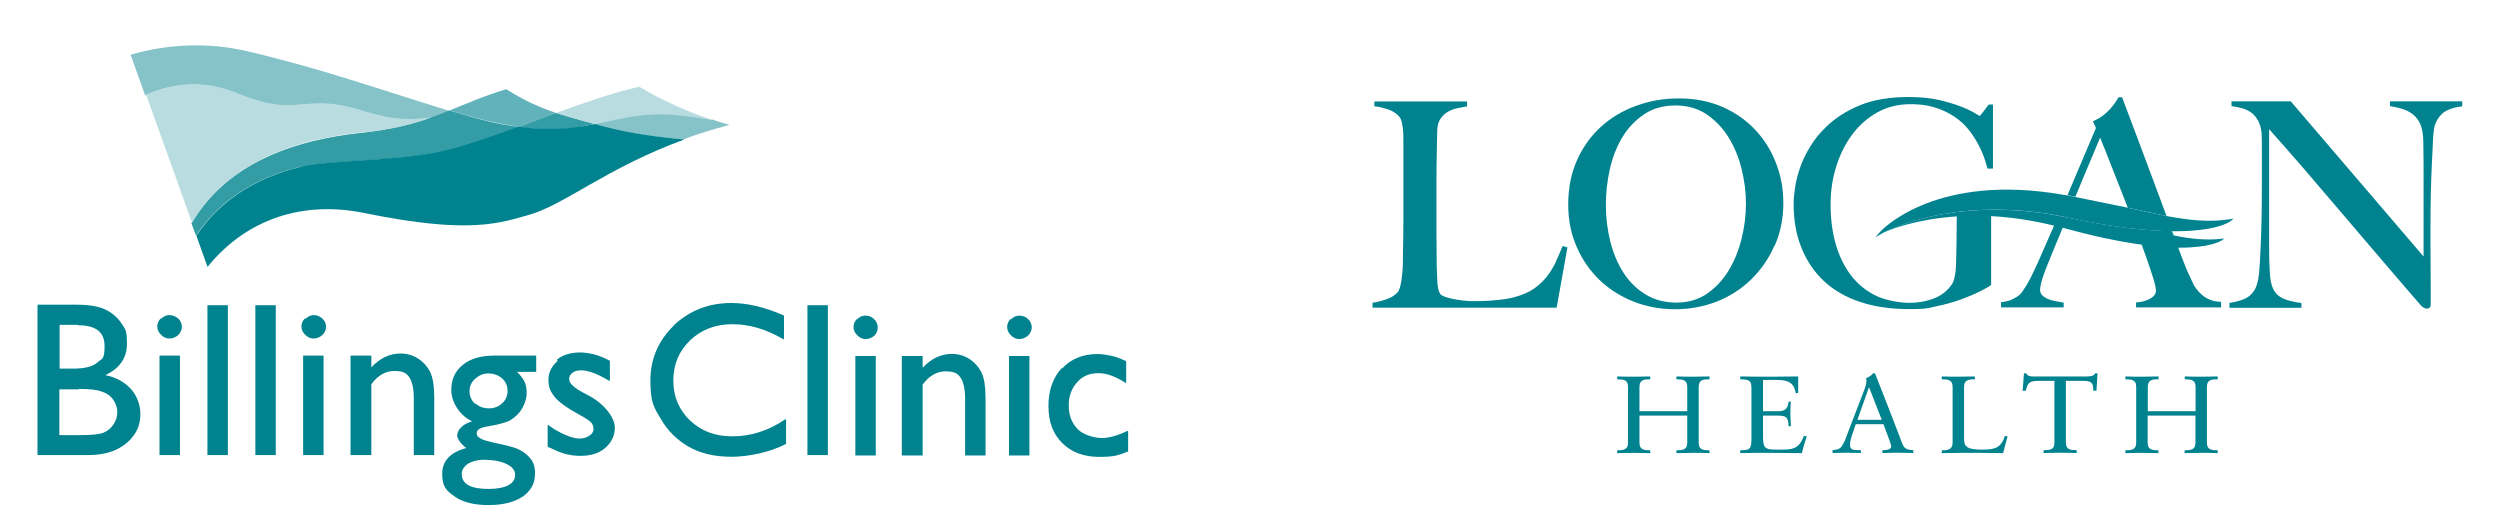
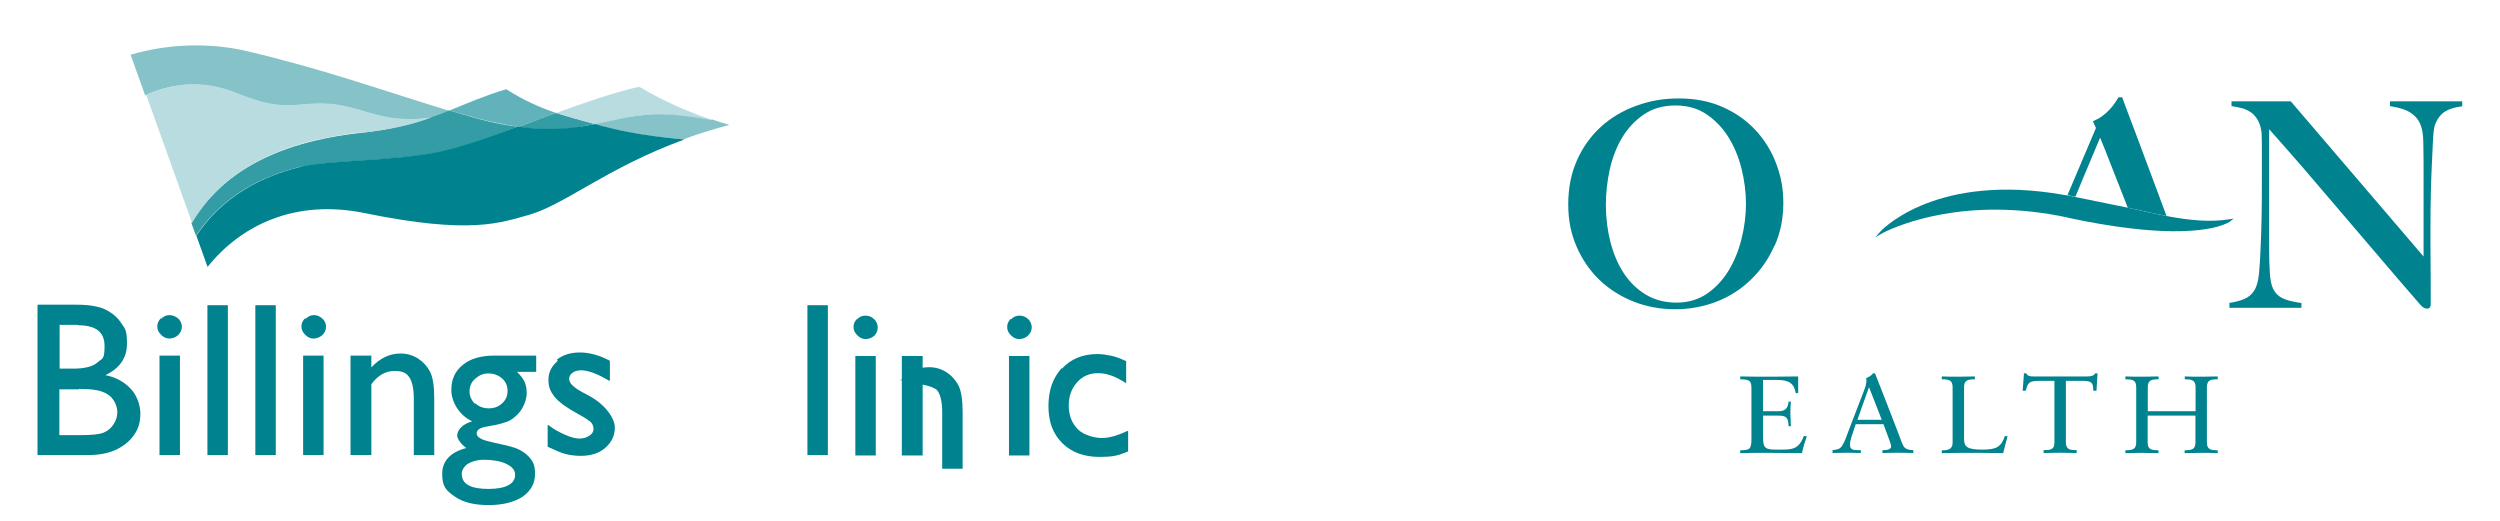
<svg xmlns="http://www.w3.org/2000/svg" id="Layer_1" version="1.1" viewBox="0 0 1920 400">
  <defs>
    <style>
      .st0 {
        fill: #339ca5;
      }

      .st1 {
        fill: #85c3c9;
      }

      .st2 {
        fill: #00838f;
      }

      .st3 {
        fill: #61b2ba;
      }

      .st4 {
        fill: #b8dce0;
      }
    </style>
  </defs>
  <g>
    <path class="st2" d="M1375.5,344.8c-1.4.3-3.2.5-6.6.5h-5.2c-9,0-9.7-1.9-9.7-11v-15.1h11.4c6.2,0,8.1,1.1,8.2,8.1h1.8c0-2.5-.4-7-.4-9.3,0-4.1.2-7.6.4-9.5h-1.8c-.3,5.1-2.9,7.3-7.4,7.3h-12.2v-24h11c8.7,0,12.9,2.5,14.2,10.3l1.8-.4v-12.6c-4.5,0-13.4.2-20.1.2s-18.7,0-24.4-.2v2.2c7.4.2,8.6,1,8.6,7.3v38.3c0,8-1.2,8.9-8.6,8.9v2.2c7.2-.2,14.2-.2,21.4-.2s17.3.2,26,.2c1-4.8,2.3-8.6,3.7-12.9l-2.2-.3c-2.7,7.1-5.8,9.1-9.9,10" />
    <path class="st2" d="M1459.1,335.8c-6-15.9-12.9-33.2-19.1-49.1h-1.5c-1.4,1.9-3,2.7-5.3,3.7,0,.3.2.7.2,1.7,0,2.8-.6,4.6-2.2,8.8l-11.3,29.4c-1.5,3.9-2.6,7.3-3.7,9.4-2.3,4.6-3.1,5.4-8.8,6v2.2c3.6,0,7.4-.2,11-.2s7.1.2,10.7.2v-2.2h-2.2c-3.4,0-6.1-.2-6.1-4s1.4-7,4.4-15.9h21.3c4.2,11.5,5.9,15.3,5.9,17.1s-2.3,2.8-5.3,2.8h-1.4v2.2c3.7,0,9.3-.2,11.3-.2,5.4,0,8.8.2,12.4.2v-2.2c-3.5,0-5.6-.8-7-2.3-.8-.9-2.4-4.8-3.4-7.7M1426.5,322.4l8.8-24.8h.2l9.7,24.8h-18.7Z" />
    <path class="st2" d="M1522.6,345.3c-12.1,0-14.2-2.2-14.2-8.5v-39.3c0-5.1,2.3-6.2,8.3-6.2v-2.2c-4.4,0-8.6.2-12.9.2s-8.4,0-12.5-.2v2.2c5.8,0,8.3.9,8.3,6v42.5c0,3.8-1.6,6.3-8.3,6v2.2c5.2,0,10.3-.2,15.4-.2,10.6,0,21.1,0,31.7.2l3.4-12.9-2-.3c-2.9,8.4-6.5,10.5-17.1,10.5" />
    <path class="st2" d="M1603.3,289.1h-41.7c-1.7,0-4.5,0-5.4-2.4h-1.8l-1,13.4h2.4c1.5-6.1,2.5-7.6,10.2-7.6h11.8v47.4c0,6.2-4.4,5.7-8.3,5.8v2.2c4.1,0,8.1-.2,12.2-.2s8.9.2,13.2.2v-2.2c-4.6,0-8.3-.2-8.3-5.9v-47.3h13.7c7.9,0,7,3.6,7.4,7.6h2.4l.8-13.4h-1.9c-.4,1.7-3,2.4-5.6,2.4" />
    <path class="st2" d="M1677.9,289.1v2.2c4.7,0,8.3.3,8.3,5.9v18.6h-36.7v-18.4c0-5.7,3.1-6.1,8.3-6.1v-2.2c-4.1,0-8.2.2-12.3.2s-8.8,0-13.2-.2v2.2c4.2.2,8.3-.2,8.3,5.9v42.5c0,5.2-2.5,6.1-8.3,6.1v2.2c4,0,8.1-.2,12.2-.2s8.8.2,13.2.2v-2.2c-6,0-8.3-.9-8.3-6.2v-20.4h36.7v20.7c0,5.3-3,5.9-8.3,5.9v2.2c4.2,0,8.3-.2,12.6-.2s8.5,0,12.8.2v-2.2c-5,0-8.3-.4-8.3-5.9v-42.6c0-5.6,3.2-6,8.3-6v-2.2c-4.1,0-8.3.2-12.4.2s-8.6,0-13-.2" />
-     <path class="st2" d="M1287.5,289.1v2.2c4.7,0,8.3.3,8.3,5.9v18.6h-36.7v-18.4c0-5.7,3.1-6.1,8.3-6.1v-2.2c-4.1,0-8.2.2-12.2.2s-8.8,0-13.2-.2v2.2c4.2.2,8.3-.2,8.3,5.9v42.5c0,5.2-2.4,6.1-8.3,6.1v2.2c4,0,8.1-.2,12.2-.2s8.8.2,13.2.2v-2.2c-6,0-8.3-.9-8.3-6.2v-20.4h36.7v20.7c0,5.3-3,5.9-8.3,5.9v2.2c4.2,0,8.3-.2,12.6-.2s8.5,0,12.8.2v-2.2c-5,0-8.3-.4-8.3-5.9v-42.6c0-5.6,3.2-6,8.3-6v-2.2c-4.1,0-8.3.2-12.4.2s-8.6,0-13-.2" />
-     <path class="st2" d="M1199.8,189.6c-1.7,4.3-3.6,8.5-5.4,12.5-1.9,3.9-4.2,7.6-6.9,10.9-2.7,3.3-6,6.3-9.7,8.9-3.8,2.5-8.5,4.6-14.3,6.2-2.4.7-5.2,1.3-8.4,1.7-3.2.4-6.3.8-9.3,1-3.1.2-5.9.4-8.3.4-2.5,0-4.4.1-5.5.1-2.9,0-5.8-.2-8.6-.5-2.8-.3-5.5-.8-8-1.3-2.4-.5-4.5-1.1-6.2-1.8-2-.8-2.8-1.5-3.1-1.9-1.2-1.9-1.9-4.9-2.2-8.9-.2-4.3-.4-8.7-.5-13.2,0-4.9,0-9.4-.1-13.4,0-4-.1-7.9-.1-11.6v-39.7c0-4.4,0-8.6.1-12.6l.2-12.4c0-4.2.2-8.8.3-13.9.1-3.7,1-6.8,2.6-9,1.6-2.3,3.5-4.1,5.7-5.3,2.2-1.3,4.7-2.2,7.2-2.7,2.7-.6,4.9-1,6.7-1.3h.7v-3.9h-71.2v3.8h.8c3.7.5,7.2,1.4,10.6,2.6,3.3,1.3,5.9,3.1,7.8,5.4.8.9,1.4,2.2,1.8,3.8.4,1.7.7,3.7,1,5.9.2,2.2.3,4.6.3,7.2v62.5c0,4.4,0,8.6-.1,12.7l-.2,11.4c0,3.5-.1,6.3-.1,8.3s-.1,4.6-.3,7c-.2,2.4-.5,4.7-.8,6.8-.3,2.1-.7,4-1.2,5.6-.5,1.6-1,2.7-1.7,3.5-1.9,2.2-4.6,4-8,5.2-3.5,1.3-7.1,2.2-10.6,2.8h-.7v3.9h141.4l8.3-46.3-3.7-1.1-.3.7Z" />
    <path class="st2" d="M1363,188.6c4.4-9.9,6.6-20.9,6.6-32.6s-1.9-20.7-5.5-30.4c-3.6-9.6-9-18.3-15.9-25.7-6.9-7.4-15.4-13.4-25.2-17.7-9.9-4.4-21.2-6.6-33.6-6.6s-22.4,1.9-32.7,5.6c-10.3,3.7-19.4,9.1-27.1,16.1-7.7,7-13.9,15.5-18.4,25.6-4.5,10-6.8,21.5-6.8,34s2.2,22.8,6.5,32.7c4.3,9.9,10.3,18.5,17.7,25.6,7.5,7.1,16.3,12.6,26.2,16.5,9.9,3.9,20.6,5.8,31.7,5.8s22-2,32-5.9c10-3.9,18.9-9.7,26.4-17,7.5-7.3,13.6-16.1,17.9-26M1337.5,183.4h0c-2.2,9-5.6,17.3-10,24.5-4.4,7.2-10,13.2-16.6,17.7-6.6,4.5-14.4,6.8-23.4,6.8s-16.9-2.1-23.6-6.2c-6.8-4.1-12.5-9.7-16.9-16.5-4.5-6.9-7.9-14.9-10.2-23.9-2.3-9-3.5-18.6-3.5-28.3s1.1-18.7,3.1-27.8c2.1-9.1,5.3-17.3,9.7-24.5,4.3-7.1,10-13,16.7-17.5,6.7-4.5,14.8-6.7,24-6.7s17.1,2.3,23.7,6.7c6.7,4.5,12.4,10.4,16.9,17.6,4.5,7.2,7.9,15.4,10.1,24.3,2.2,8.9,3.4,17.8,3.4,26.6s-1.1,18.2-3.4,27.2" />
    <path class="st2" d="M1593.8,151.3l1.7-4c2.9-7.2,5.7-13.8,8.2-19.7,2.5-5.8,4.5-10.7,6.2-14.8,1.2-3,2.2-5.3,3-7.1,1.2,2.9,2.5,6.4,4.2,10.4,2,5,4.1,10.5,6.5,16.6,2.4,6,4.9,12.3,7.4,18.8.8,2,1.9,4.9,3.1,8,.6.1,1.3.3,1.9.4,9.9,2.2,19.2,4.3,27.9,6-3-8.1-6.1-16.4-9.3-25-3.7-10-7.6-20.4-11.7-31.3-4.1-10.8-8.4-22.3-12.9-34.3l-.2-.6h-2.8l-.2.4c-.6,1-1.4,2.3-2.5,3.9-1,1.5-2.3,3.1-3.9,4.9-1.5,1.7-3.4,3.3-5.4,4.9-2.1,1.6-4.4,2.9-6.9,4l-.8.3,2.4,5.2c-3.4,8-7.1,16.7-11,25.9-3.7,8.8-7.3,17.4-10.9,25.7.6,0,1.1.2,1.6.3l4.5.9Z" />
-     <path class="st2" d="M1705.6,185.1l2.8-1.9-3.4.3c-10.4,1-21.8.2-35.6-2.7-.4-1.1-.8-2.2-1.3-3.3-18.7-.2-44.6-2.8-80.1-10.4-78.3-16.7-130.4,5.9-141.4,11.4,5.8-2.5,25.7-10.3,56.2-12.3,0,9-.3,37.6-.9,41.9-.6,4.6-1.4,7.9-2.5,9.7-3.4,5.2-8,9-13.9,11.3-5.9,2.3-12.4,3.5-19.2,3.5s-18.1-1.8-25.6-5.5c-7.4-3.6-13.8-8.8-18.9-15.3-5.1-6.6-9.1-14.6-11.8-23.8-2.7-9.2-4.1-19.6-4.1-30.8s1.5-20,4.3-29.3c2.9-9.2,7-17.5,12.3-24.6,5.3-7.1,11.8-12.8,19.3-17,7.5-4.2,16.1-6.3,25.5-6.3s16.9,1.5,24.1,4.5c7.1,3,13,7,17.6,11.8,3.6,3.7,7,8.5,10.1,14.2,3.1,5.7,5.5,11.9,7.1,18.3l.2.7h4.2v-49.2h-3.2l-.3.3c-1.9,2.5-3.5,4.6-4.8,6.3-1.1,1.4-1.6,2-1.8,2.2-.4-.2-1.3-.7-3.6-2.1-2.5-1.5-6.1-3.3-10.7-5.1-4.6-1.8-10.3-3.5-17-5.1-6.7-1.5-14.5-2.3-23.3-2.3-14.6,0-27.2,2.1-37.4,6.3-10.2,4.2-19,9.8-26,16.6-5,4.8-9.2,10-12.4,15.4-3.3,5.4-5.9,10.8-7.7,16.1-1.8,5.3-3.1,10.3-3.8,15.1-.7,4.7-1.1,9-1.1,12.7,0,12.4,2,23.8,6.1,33.8,4,10,9.9,18.6,17.4,25.6,7.5,6.9,16.9,12.3,27.9,15.9,10.9,3.6,23.5,5.4,37.3,5.4s14.1-.7,21.1-2.2c7-1.4,13.4-3.3,19.2-5.4,5.7-2.1,10.7-4.2,14.7-6.3,4.1-2.1,6.6-3.5,7.7-4.5l.3-.3v-32.2c0-2,0-12.2,0-20.5,15.8.8,32,3.3,48.3,7.3l-2.5,5.7c-3.9,9-7.2,16.6-10.2,23.3-3.3,7.3-6.1,12.9-8.4,16.7-2.3,3.7-3.9,6.1-5,7.1-.2.2-.9,1-4.4,3-2.6,1.5-5.7,2.5-9.4,2.9h-.8v4.1h48.1v-3.8h-.7c-1.9-.4-3.9-.7-6-1.1-2-.3-3.9-.9-5.7-1.7-1.7-.8-3.1-1.7-4.2-2.9-1-1.1-1.5-2.4-1.5-4.1,0-3.1,1.5-8.5,4.5-16.2,2-5.1,4.1-10.1,6.1-15.1.8-2,2-5,3.4-8.2,1.1-2.7,2.3-5.5,3.4-8.1l.6.2c22.2,6.1,42.3,10.4,60,12.8l1.4,3.8c1.9,5.2,3.6,10,5,14.3,1.5,4.4,2.6,7.9,3.4,10.8.8,2.9,1.2,5,1.2,6.2,0,1.8-.6,3.2-1.8,4.4-1.3,1.2-2.8,2.2-4.5,2.9-1.8.7-3.5,1.2-5.1,1.5-2.2.4-2.8.4-3,.4h-.9v3.9h65.3v-4.3h-.8c-3.2-.2-6-.8-8.4-1.9-2.4-1.1-4.4-2.4-6-3.9-1.6-1.5-2.9-2.9-3.9-4.3-1-1.4-1.6-2.4-1.9-2.9-1.7-3.8-3.3-7.2-4.7-10.1-1.1-2.3-4.4-11-5.5-13.9h0l-1.7-4.6c24.3.2,32.3-5,32.6-5.2" />
    <path class="st2" d="M1835.5,77.8v3.8h.7c6.8,1.1,12.1,2.8,15.6,5.3,3.5,2.4,6,5.6,7.4,9.5,1.1,2.9,1.8,7.1,1.9,12.2.1,5.3.2,10.9.2,16.6v71.8l-102-119.2h-45.5v3.8h.8c2.3.4,4.7.8,7.2,1.5,2.4.6,4.7,1.7,6.8,3.1,2.1,1.4,3.9,3.5,5.4,6.1,1.5,2.6,2.5,5.9,2.9,9.9.2,4.3.2,7.8.2,10.7v26.6c0,9.5,0,18.7-.2,27.3-.2,8.8-.4,16-.7,22.1-.3,8.1-.7,15.3-1.3,21.3-.6,5.8-1.8,10.2-3.8,13.1-1.9,3-4.6,5.2-7.9,6.5-3.4,1.3-6.8,2.2-10.2,2.7h-.8v3.9h55.3v-3.8h-.8c-5.8-.8-10.5-2-13.8-3.6-3.2-1.6-5.6-4-7.1-7.1-1.4-2.8-2.3-7.2-2.6-13-.4-5.8-.5-12.5-.5-20v-89.7c9.3,10.5,18.3,20.7,26.6,30.3,8.9,10.3,17.9,20.9,27.1,31.7,9.2,10.8,18.9,22.2,29.1,34.1,10.1,11.9,21.5,25.1,33.8,39.3,1.6,1.6,3.1,2.4,4.5,2.4s1.7-.3,2.2-.8c.5-.5.8-1.2.8-2v-14.2c0-5.2,0-10.5-.1-15.8,0-5.3-.1-10.5-.1-15.6v-13.9c0-9.6.1-18.8.3-27.3.2-8.4.5-15.8.8-22.1.3-6.7.6-13,.9-18.8.3-5.7.9-9.7,1.9-11.8,1.7-4,4.1-7,7.2-9,3.2-2,7.4-3.3,12.6-4h.7v-3.9h-55.7Z" />
    <path class="st2" d="M1588.1,167.2c35.5,7.6,61.4,10.2,80.1,10.4,33.7.3,44-7.1,44.6-7.6l2.7-2.1-3.3.5c-15.2,2.4-30.7.8-48.3-2.5-8.8-1.7-18-3.7-27.9-6-.6-.1-1.3-.3-1.9-.4l-40.2-8.2-4.5-.9-1.6-.3c-3.9-.6-7.8-1.3-11.9-1.9-93.4-13.4-132.1,29.8-132.4,30.3l-1.2,1.4-1.4,1.6-.7.8,4.4-2.6c0,0,.8-.5,2.2-1.2,11-5.5,63.1-28.2,141.4-11.4" />
  </g>
  <g id="layer1">
    <g id="g20240">
      <path id="path11170" class="st2" d="M60.7,298.7c8,0,14.1.6,17.9,2.2,3.8,1.3,6.7,3.5,8.6,6.4s2.9,6.1,2.9,9.3-1,6.4-2.9,9.3-4.5,5.1-7.7,6.4c-3.2,1.3-9.3,1.9-18.2,1.9h-15.7v-35.2h15v-.3ZM59.8,249.8c13.8,0,20.5,5.1,20.5,16s-1.9,9.3-5.4,12.5c-3.5,3.2-9.9,4.8-18.5,4.8h-10.6v-33.6h13.8l.3.3ZM29.1,234.4h-.3v115.1h39c8.6,0,16.3-1.6,22.1-4.5,5.8-2.9,10.2-6.7,13.4-11.5,3.2-4.5,4.5-9.9,4.5-16s-2.6-14.1-7.7-19.2c-4.8-5.1-11.2-8.6-19.2-10.2,10.9-5.1,16.6-13.1,16.6-24s-1.3-11.2-4.2-15.7c-2.9-4.5-7-8-12.2-10.6-5.4-2.6-12.8-3.8-22.4-3.8h-29.7v.3Z" />
      <path id="path11174" class="st2" d="M137.8,273.1h-15.3v76.4h15.7v-76.4h-.3ZM123.7,244.3c-1.9,1.9-2.9,3.8-2.9,6.4s1,4.5,2.9,6.4,3.8,2.9,6.4,2.9,4.8-1,6.7-2.6c1.9-1.9,2.9-4.2,2.9-6.4s-1-4.8-2.9-6.4c-1.9-1.6-4.2-2.6-6.7-2.6s-4.5,1-6.4,2.9" />
      <path id="path11178" class="st2" d="M174.6,234.4h-15.3v115.1h15.7v-115.1h-.3Z" />
      <path id="path11182" class="st2" d="M211.4,234.4h-15.3v115.1h15.7v-115.1h-.3Z" />
      <path id="path11186" class="st2" d="M248.1,273.1h-15.3v76.4h15.7v-76.4h-.3ZM234.4,244.3h0c-1.9,1.9-2.9,3.8-2.9,6.4s1,4.5,2.9,6.4,3.8,2.9,6.4,2.9,4.8-1,6.7-2.6c1.9-1.9,2.9-3.8,2.9-6.4s-1-4.8-2.9-6.4c-1.9-1.6-3.8-2.6-6.4-2.6s-4.5,1-6.4,2.9" />
      <path id="path11190" class="st2" d="M285.2,282.1v-9h-16v76.4h16v-54.4c4.8-6.7,10.9-10.2,17.6-10.2s9.3,1.6,11.5,4.8,3.5,8.6,3.5,16.3v43.5h15.7v-43.5c0-9.3-1-16-3.2-20.5-2.2-4.2-5.4-7.7-9.3-10.2-4.2-2.6-8.6-3.8-13.4-3.8-8.3,0-15.7,3.5-22.4,10.6" />
      <path id="path11194" class="st2" d="M354.6,364.3c0-3.2,1.6-5.8,4.5-8,3.2-1.9,7.4-3.2,12.2-3.2,7,0,13.1,1,17.6,3.2s6.7,4.8,6.7,8.3-1.6,6.1-5.1,8c-3.5,1.9-8.6,2.9-15.3,2.9-13.8,0-20.5-3.8-20.5-11.2M364.8,310.2h0c-2.6-2.6-4.2-5.8-4.2-9.6s1.3-7,4.2-9.6,6.1-4.2,10.2-4.2,7.7,1.3,10.6,3.8c2.9,2.6,4.2,5.8,4.2,9.6s-1.3,7-4.2,9.6-6.1,3.8-10.2,3.8-7.7-1.3-10.2-3.8M410.9,273.1h-31c-10.2,0-18.5,2.2-24.3,7-6.1,4.8-9,11.2-9,19.5s5.4,18.9,16,24c-3.2,1-6.1,2.2-8,4.2-2.2,1.9-3.5,4.5-3.5,6.7s2.6,6.4,7,9.6c-12.2,3.2-18.5,9.9-18.5,19.8s3.2,13.1,9.9,17.6c6.4,4.5,15.3,6.4,25.9,6.4s19.5-2.2,25.9-6.4c6.4-4.5,9.6-10.2,9.6-17.6s-1.9-10.2-5.4-13.8c-2.2-2.2-4.8-3.8-7.4-5.1s-8.6-2.9-17.9-4.8c-5.4-1.3-9.3-2.2-11.2-3.5-1.9-1-2.9-2.2-2.9-3.8,0-2.9,2.6-4.5,8.3-5.4,8-1.3,14.1-2.9,17.6-4.8,3.5-2.2,6.7-5.1,9-9,2.2-3.8,3.5-8,3.5-11.8s-.6-6.1-1.6-8.6c-1-2.2-2.9-4.8-5.8-7.7h14.7v-12.5h-1Z" />
      <path id="path11198" class="st2" d="M428.2,277.3h0c-4.5,3.8-7,8.6-7,14.4s1.6,9,4.5,12.8,9.3,8.6,18.9,13.8c4.8,2.6,8,4.8,9.3,6.1s1.9,3.2,1.9,5.1-1,3.8-3.2,5.1c-2.2,1.6-4.8,2.2-7.7,2.2s-6.7-1-10.9-2.9c-4.5-1.9-8.6-4.2-12.8-7.4h-.6c0-.3,0,16.6,0,16.6h0c5.4,2.6,9.9,4.5,13.1,5.4,3.5,1,7.7,1.6,12.2,1.6,7.7,0,14.1-1.9,18.9-6.1s7.4-9.3,7.4-15.7-6.4-16.9-19.2-24l-5.4-2.9c-4.2-2.2-6.7-4.2-8.3-5.8s-2.2-3.2-2.2-4.8,1-3.5,2.6-4.5c1.6-1.3,3.8-1.9,6.7-1.9,5.4,0,12.8,2.9,21.4,8h.6c0,.3,0-15.3,0-15.3h0c-7.7-4.2-15.7-6.4-23-6.4s-13.1,1.9-17.6,5.4" />
-       <path id="path11202" class="st2" d="M517.4,250.1h0c-11.8,11.5-17.9,25.6-17.9,42.2s2.6,20.5,8,29.4c5.1,9,12.5,16.3,21.4,21.4,9,5.1,19.8,7.7,32.9,7.7s29.7-3.5,41.9-9.9h0v-18.9h-.6c-13.1,9-26.9,13.1-40.6,13.1s-24-4.2-32.6-12.2c-8.3-8-12.8-18.2-12.8-30.7s4.5-22.7,12.8-30.7c8.6-8.3,19.5-12.5,32.6-12.5s25.9,3.8,39,11.5h.6c0,.3,0-18.2,0-18.2h0c-14.7-6.4-28.1-9.6-40.3-9.6-17.6,0-32.3,5.8-44.5,17.3" />
      <path id="path11206" class="st2" d="M635.4,234.4h-15.3v115.1h15.7v-115.1h-.3,0Z" />
      <path id="path11210" class="st2" d="M672.2,273.4h-15.3v76.4h15.7v-76.4h-.3,0ZM658.4,244.7h0c-1.9,1.9-2.9,3.8-2.9,6.4s1,4.5,2.9,6.4c1.9,1.9,3.8,2.9,6.4,2.9s4.8-1,6.7-2.6c1.9-1.9,2.6-4.2,2.6-6.4s-1-4.8-2.9-6.4c-1.9-1.9-4.2-2.6-6.7-2.6s-4.5,1-6.4,2.9" />
-       <path id="path11214" class="st2" d="M708.6,282.4v-9h-16v76.4h16v-54.4c4.8-6.7,10.9-10.2,17.6-10.2s9.3,1.6,11.5,4.8c2.2,3.2,3.5,8.6,3.5,16.3v43.5h15.7v-43.5c0-9.3-1-16-3.2-20.5-2.2-4.2-5.4-7.7-9.3-10.2-4.2-2.6-8.6-3.8-13.4-3.8-8.3,0-15.7,3.5-22.4,10.6" />
+       <path id="path11214" class="st2" d="M708.6,282.4v-9h-16v76.4h16v-54.4s9.3,1.6,11.5,4.8c2.2,3.2,3.5,8.6,3.5,16.3v43.5h15.7v-43.5c0-9.3-1-16-3.2-20.5-2.2-4.2-5.4-7.7-9.3-10.2-4.2-2.6-8.6-3.8-13.4-3.8-8.3,0-15.7,3.5-22.4,10.6" />
      <path id="path11218" class="st2" d="M790.2,273.4h-15.3v76.4h15.7v-76.4h-.3,0ZM776.4,244.7h0c-1.9,1.9-2.9,3.8-2.9,6.4s1,4.5,2.9,6.4c1.9,1.9,3.8,2.9,6.4,2.9s4.8-1,6.7-2.6c1.9-1.9,2.9-4.2,2.9-6.4s-1-4.8-2.9-6.4c-1.9-1.9-4.2-2.6-6.7-2.6s-4.5,1-6.4,2.9" />
      <path id="path11222" class="st2" d="M815.4,282.7h0c-6.7,7.4-10.2,16.9-10.2,29.1s3.5,21.4,10.6,28.5c7,7,16.6,10.6,28.5,10.6s14.7-1.3,22.1-4.2h0v-15.7h-.6c-7.4,3.5-14.1,5.4-19.5,5.4s-14.1-2.2-18.5-6.7c-4.5-4.5-7-10.6-7-18.2s2.2-13.1,6.4-17.9c4.2-4.8,9.6-7,16.3-7s13.4,2.6,20.8,7.4h.6c0,.3,0-16.6,0-16.6h0c-4.5-2.2-8.3-3.5-11.5-4.2-3.2-.6-6.7-1.3-10.6-1.3-11.2,0-20.5,3.8-27.2,11.2" />
      <path id="path11226" class="st0" d="M446.1,97.2c3.8-.6,7.4-1.3,10.9-1.9-11.5-3.2-21.1-5.8-30.1-8.6-9.9,3.5-19.5,7.4-29.1,10.9,15,1.9,31.3,2.6,48.3,0" />
      <path id="path11230" class="st1" d="M175.2,69.4c11.2,3.8,29.1,13.1,50.2,11.5,10.2-.6,18.9-1.9,31-.6,24.9,3.2,39.3,15.3,74.5,10.2,4.8-1.6,9.6-3.5,14.1-5.4-56.3-17.3-96.9-32-154.8-45.7-29.7-7-60.8-5.8-89.9,2.6l11.2,31.3c16.6-7.7,38.7-12.2,63.3-3.8" />
      <path id="path11234" class="st3" d="M397.8,97.6c9.6-3.5,19.2-7,29.1-10.9-13.1-4.5-24.6-9.6-38.1-18.2-17.9,5.4-30.7,11.2-43.5,16.3,3.5,1,7,2.2,10.9,3.2,11.5,3.5,25.9,7,41.9,9.3" />
      <path id="path11238" class="st4" d="M500.8,88c13.1-.6,30.7,1.6,46.4,4.2-17.3-5.8-36.5-13.8-56.3-25.6-19.8,4.5-41.9,12.2-63.6,20.1,8.6,2.9,18.2,5.8,30.1,8.6,15.3-2.9,26.9-6.4,43.8-7.4" />
      <path id="path11242" class="st1" d="M546.8,92.1c-15.3-2.6-32.9-5.1-46.4-4.2-16.9,1-28.8,4.5-43.8,7.4,4.2,1,8.6,2.2,13.1,3.5,14.1,3.5,33.3,6.4,55,8.3,10.9-4.2,22.7-7.7,35.5-11.2-4.5-1.3-9-2.6-13.4-4.2" />
      <path id="path11246" class="st0" d="M231.5,128.3c21.7-5.4,72.9-4.2,107.8-11.8,16-3.5,36.5-10.9,58.5-19.2-16-1.9-30.4-5.8-41.9-9.3-3.5-1-7.4-2.2-10.9-3.2-4.5,1.9-9.3,3.8-14.1,5.4,1.6,0,2.9-.3,4.5-.6-1.6,0-3.2.6-4.5.6-13.8,4.8-29.4,9-53.4,11.8-67.8,7.4-108.4,32.3-130.5,69.4l3.5,9.6c24.6-36.8,61.4-48.3,80.9-53.1" />
      <path id="path11250" class="st2" d="M456.9,95.3c-3.5.6-7,1.3-10.9,1.9-16.9,2.6-33.3,2.2-48.3,0-22.1,8.3-42.5,15.3-58.2,18.9-34.9,7.7-86,6.7-107.8,11.8-19.5,4.8-56.3,16.3-80.9,53.1l8.6,24c25.6-32,67.2-52.4,120.9-41.3,81.2,16.6,103.9,7.4,126,1.3,27.2-7.7,59.8-36.1,119.3-57.9-21.7-1.9-40.6-4.8-55-8.3-4.8-1.3-9.3-2.2-13.1-3.5" />
      <path id="path11254" class="st4" d="M277.9,102c24-2.6,39.7-6.7,53.4-11.8-35.5,5.1-49.6-7-74.5-10.2-12.5-1.6-21.1,0-31,.6-21.1,1.6-39-7.7-50.2-11.5-24.6-8.3-46.4-3.8-63.3,3.8l35.2,98.2c22.1-37.4,63-62.4,130.5-69.4" />
    </g>
  </g>
</svg>